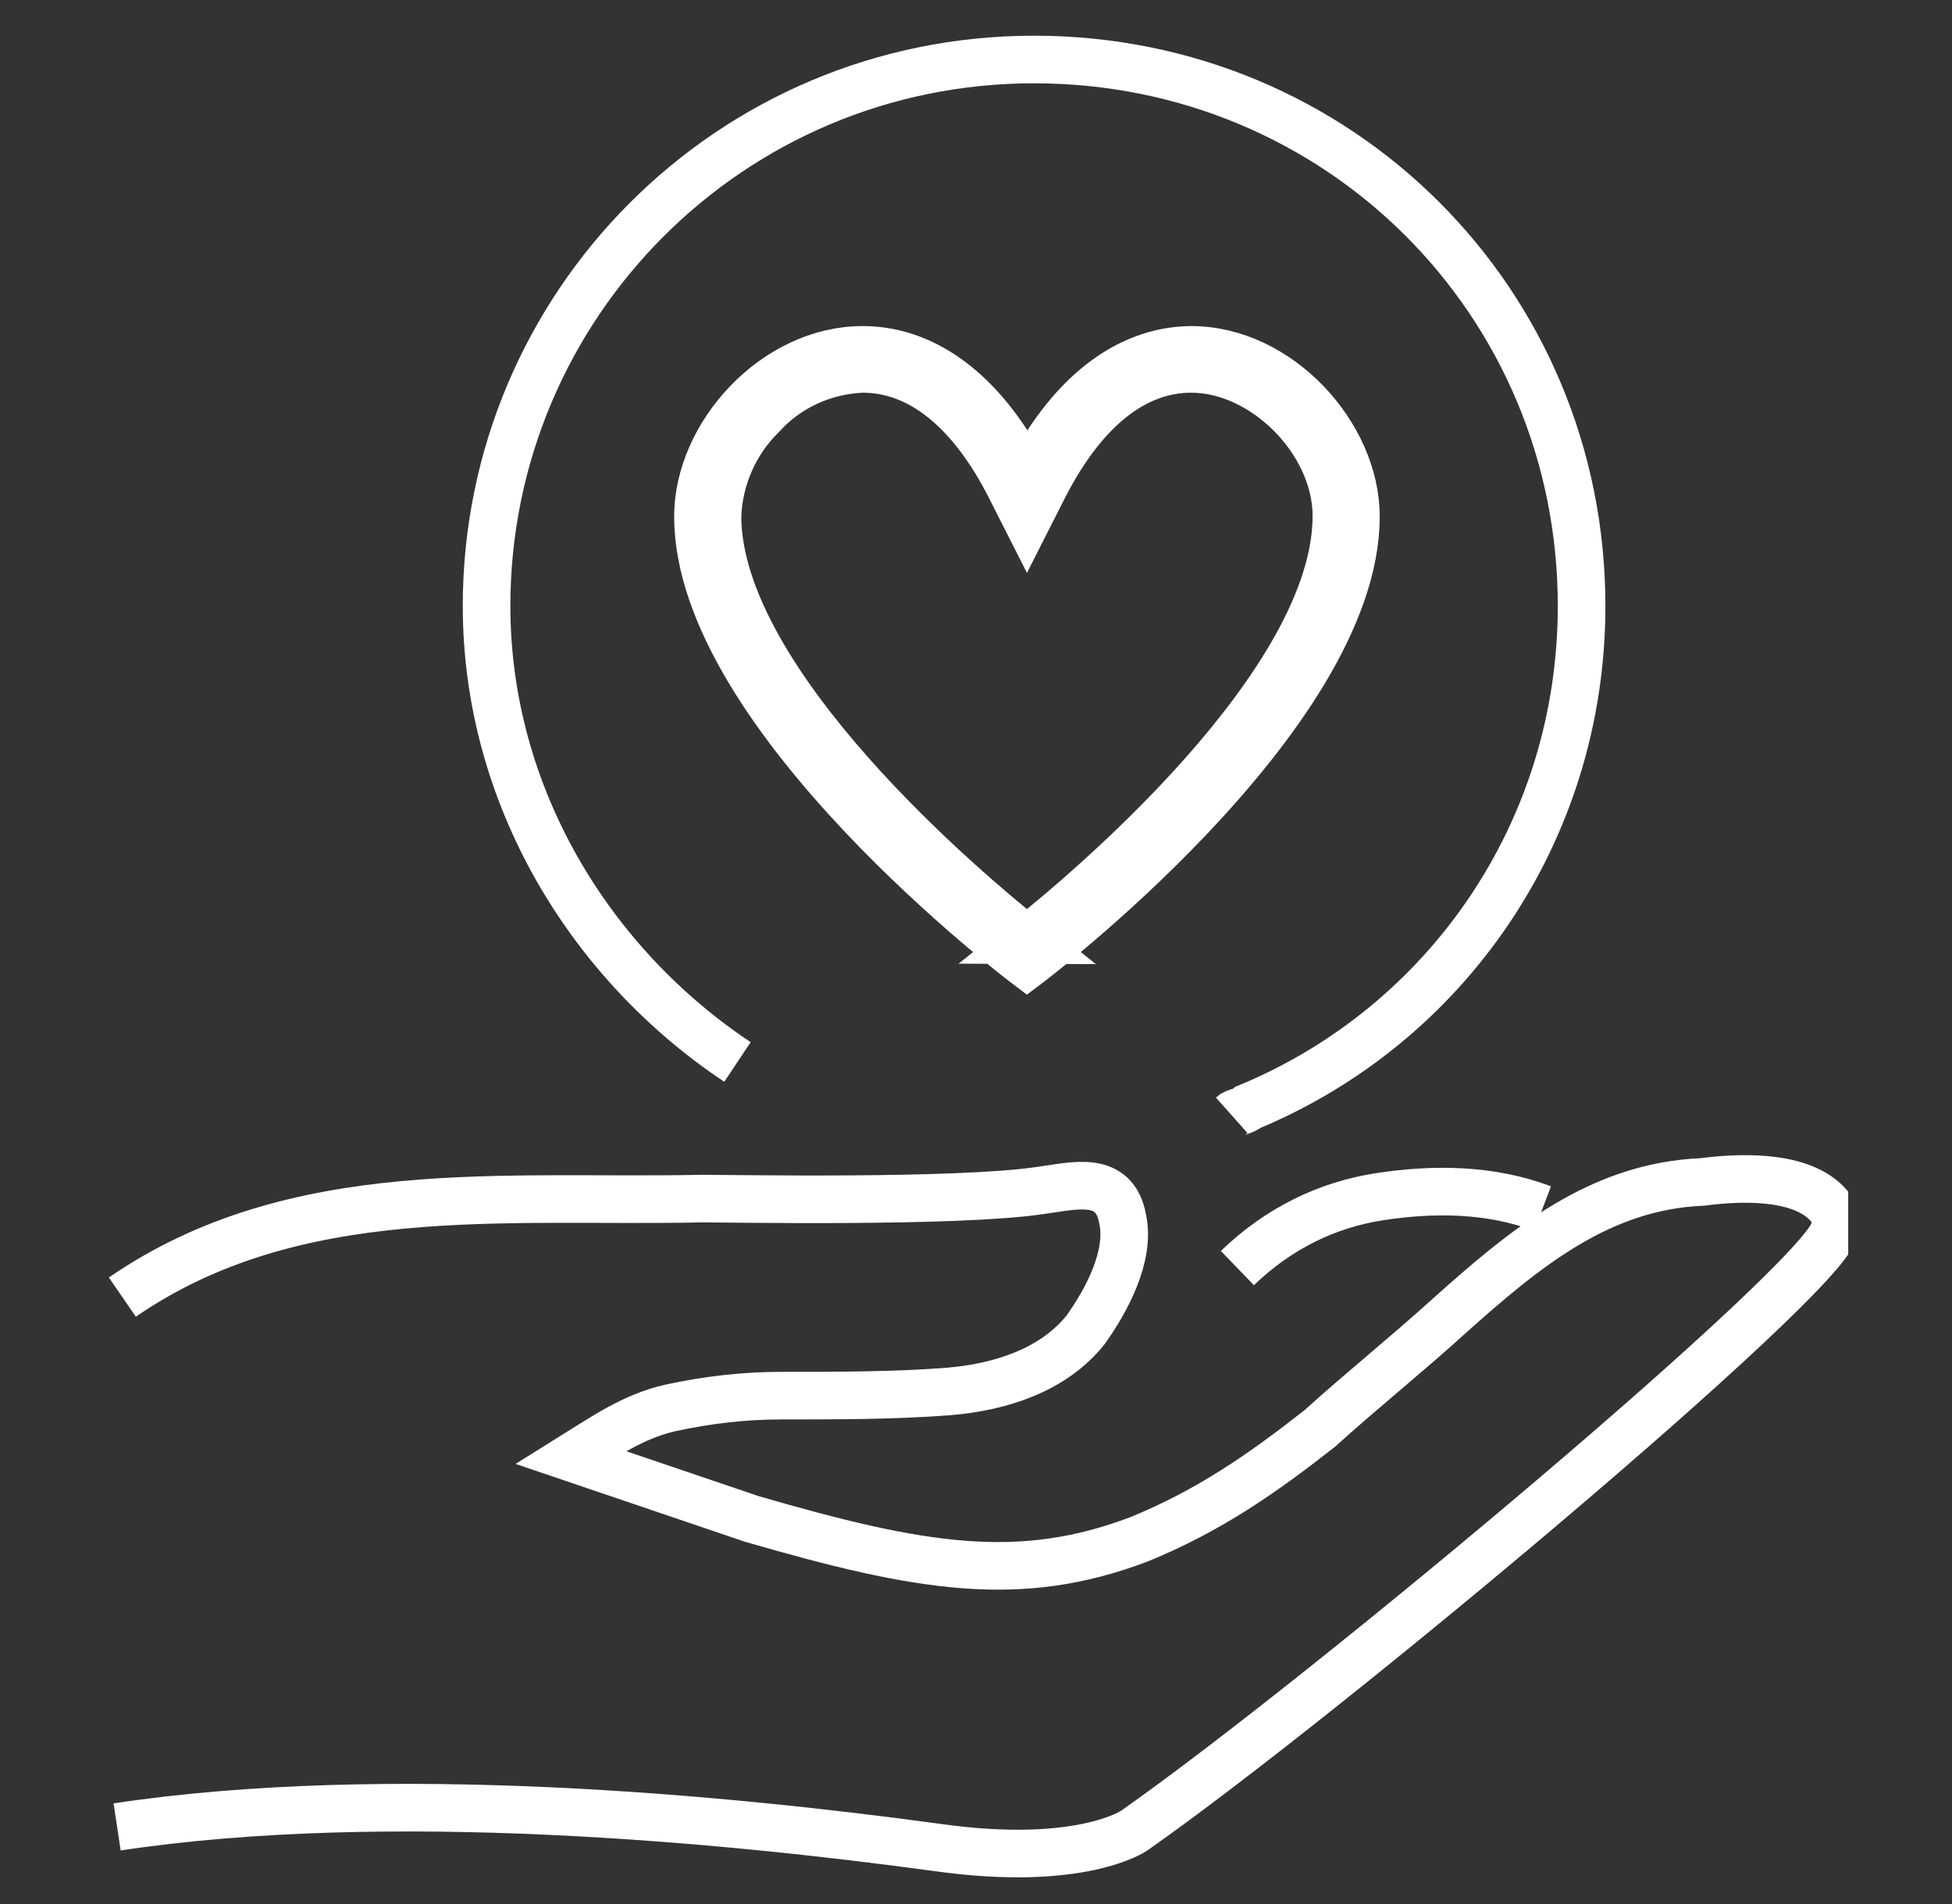
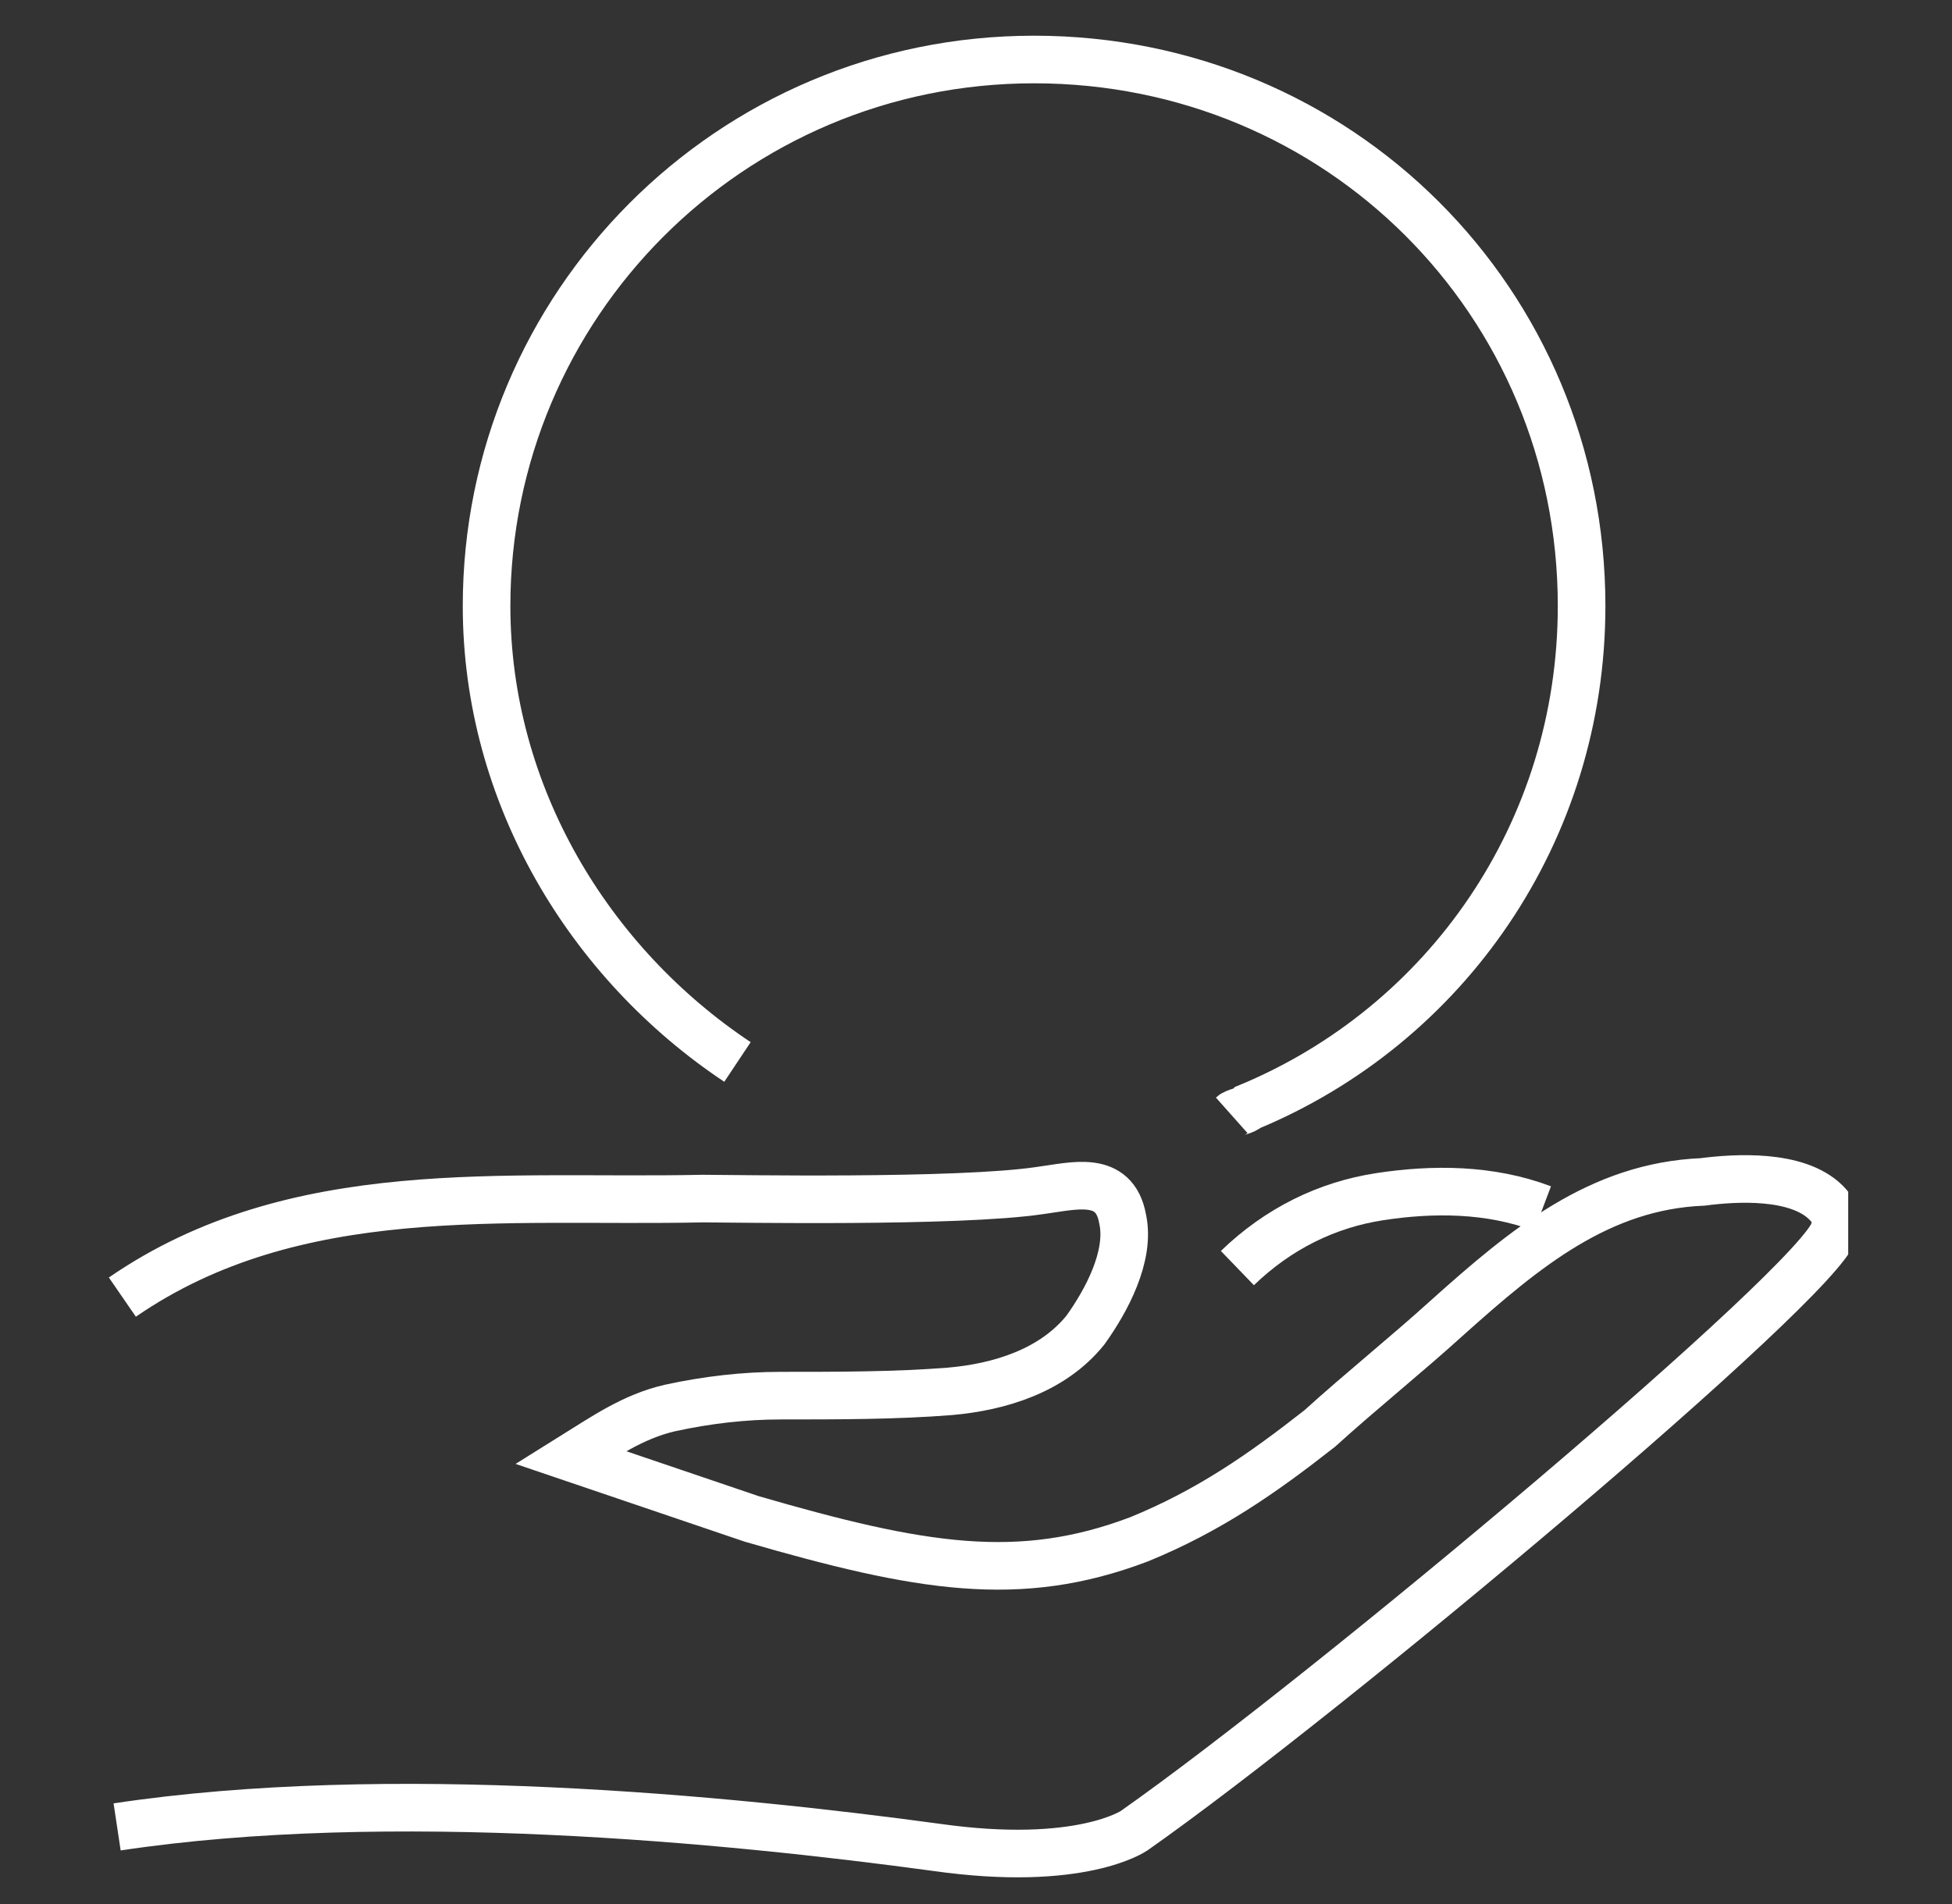
<svg xmlns="http://www.w3.org/2000/svg" id="Layer_1" data-name="Layer 1" viewBox="0 0 41 40">
  <rect x="0" y="0" width="41" height="40" fill="#333333" stroke="none" />
  <defs>
    <style>
      .cls-1 {
        clip-path: url(#clippath-2);
      }

      .cls-2 {
        fill: #fff;
      }

      .cls-2, .cls-3 {
        stroke: #fff;
      }

      .cls-4 {
        stroke-width: 0px;
      }

      .cls-4, .cls-3 {
        fill: none;
      }

      .cls-5 {
        clip-path: url(#clippath-1);
      }

      .cls-6 {
        clip-path: url(#clippath);
      }

      .cls-3 {
        stroke-miterlimit: 8;
      }

      .cls-7 {
        clip-path: url(#clippath-3);
      }
    </style>
    <clipPath id="clippath">
      <rect class="cls-4" x="2.19" y="0" width="36.63" height="40" />
    </clipPath>
    <clipPath id="clippath-1">
      <rect class="cls-4" x="11.82" y="4.18" width="19.52" height="19.25" />
    </clipPath>
    <clipPath id="clippath-2">
      <rect class="cls-4" x="11.82" y="4.18" width="19.52" height="19.25" />
    </clipPath>
    <clipPath id="clippath-3">
      <rect class="cls-4" x="11.82" y="4.18" width="19.52" height="19.25" />
    </clipPath>
  </defs>
  <g class="cls-6">
    <g>
      <path class="cls-3" d="M2.46,38.38c5.71-.86,12.8-.17,17.21.43,3.03.43,4.15-.35,4.15-.35,4.06-2.85,14.44-11.56,14.7-12.6.09-.26,0-.43-.17-.6-.61-.6-1.9-.52-2.59-.43-2.16.09-3.72,1.38-5.36,2.85-.86.78-1.82,1.55-2.68,2.33-1.21.95-2.33,1.73-3.8,2.33-2.51.95-4.58.6-8.13-.43l-3.8-1.29c.69-.43,1.3-.86,2.08-1.04.78-.17,1.56-.26,2.33-.26,1.21,0,2.42,0,3.55-.09,1.04-.09,2.16-.43,2.85-1.29.43-.6.95-1.55.78-2.33-.17-.95-1.04-.69-1.73-.6-1.73.26-6.49.17-7.09.17-4.15.09-8.56-.43-12.19,2.07" />
      <path class="cls-3" d="M25.99,26.64c.86-.83,1.88-1.33,2.99-1.5,1.11-.17,2.31-.17,3.42.25" />
      <path class="cls-3" d="M15.49,22.31c-3.11-2.07-5.27-5.61-5.27-9.58,0-6.3,5.1-11.48,11.5-11.48s11.5,5.09,11.5,11.48c0,4.75-2.85,8.81-7,10.53-.09.09-.26.09-.35.17" />
      <g class="cls-5">
        <g class="cls-1">
          <g class="cls-7">
-             <path class="cls-2" d="M25.04,7.35c-1.18,0-2.46.73-3.46,2.69-1-1.96-2.28-2.69-3.46-2.69-1.84,0-3.46,1.78-3.46,3.5,0,4.21,6.91,9.42,6.91,9.42,0,0,6.91-5.21,6.91-9.42,0-1.71-1.62-3.5-3.46-3.5ZM21.58,19.75c-1.22-.97-6.51-5.39-6.51-8.91.03-.79.36-1.55.93-2.11.54-.6,1.31-.95,2.12-.98,1.2,0,2.27.86,3.09,2.47l.36.71.36-.71c.83-1.62,1.9-2.47,3.09-2.47,1.54,0,3.05,1.53,3.05,3.09,0,3.53-5.29,7.94-6.51,8.91Z" />
-           </g>
+             </g>
        </g>
      </g>
    </g>
  </g>
</svg>